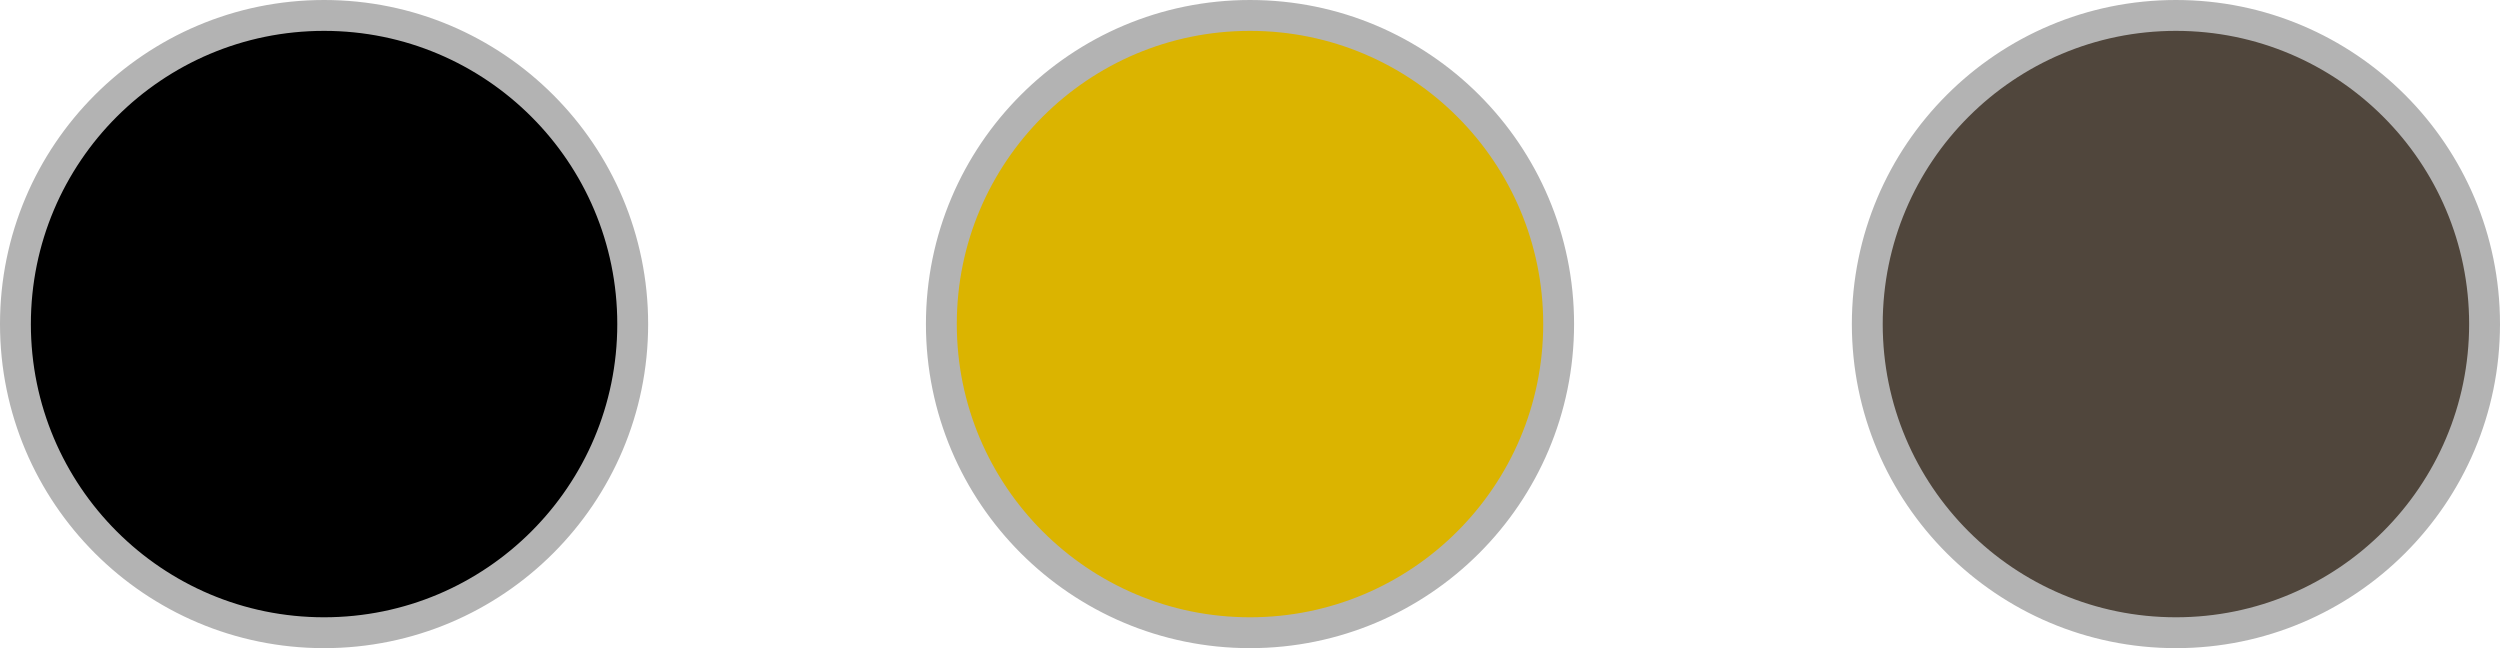
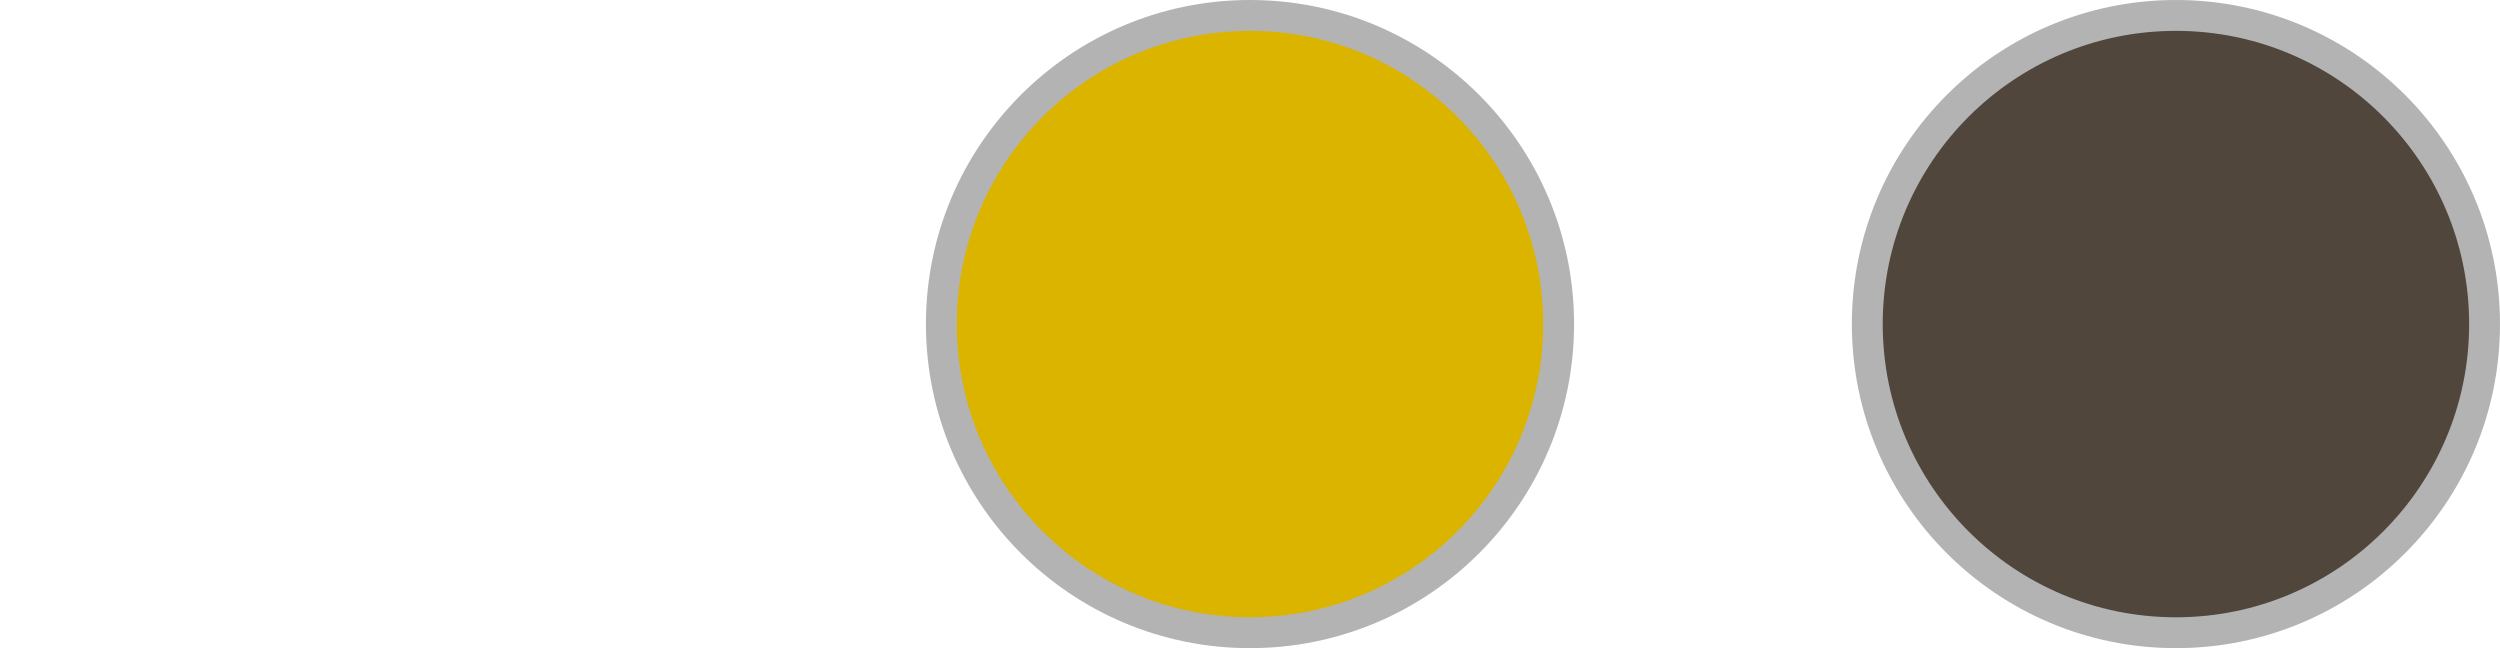
<svg xmlns="http://www.w3.org/2000/svg" id="_レイヤー_2" viewBox="0 0 81 21">
  <defs>
    <style>.cls-1{fill:#dbb400;}.cls-1,.cls-2,.cls-3{stroke:#b3b3b3;stroke-miterlimit:10;}.cls-3{fill:#50463c;}</style>
  </defs>
  <g id="_レイヤー_1-2">
-     <circle class="cls-2" cx="10.5" cy="10.5" r="10" />
    <circle class="cls-1" cx="40.5" cy="10.5" r="10" />
    <circle class="cls-3" cx="70.5" cy="10.5" r="10" />
  </g>
</svg>